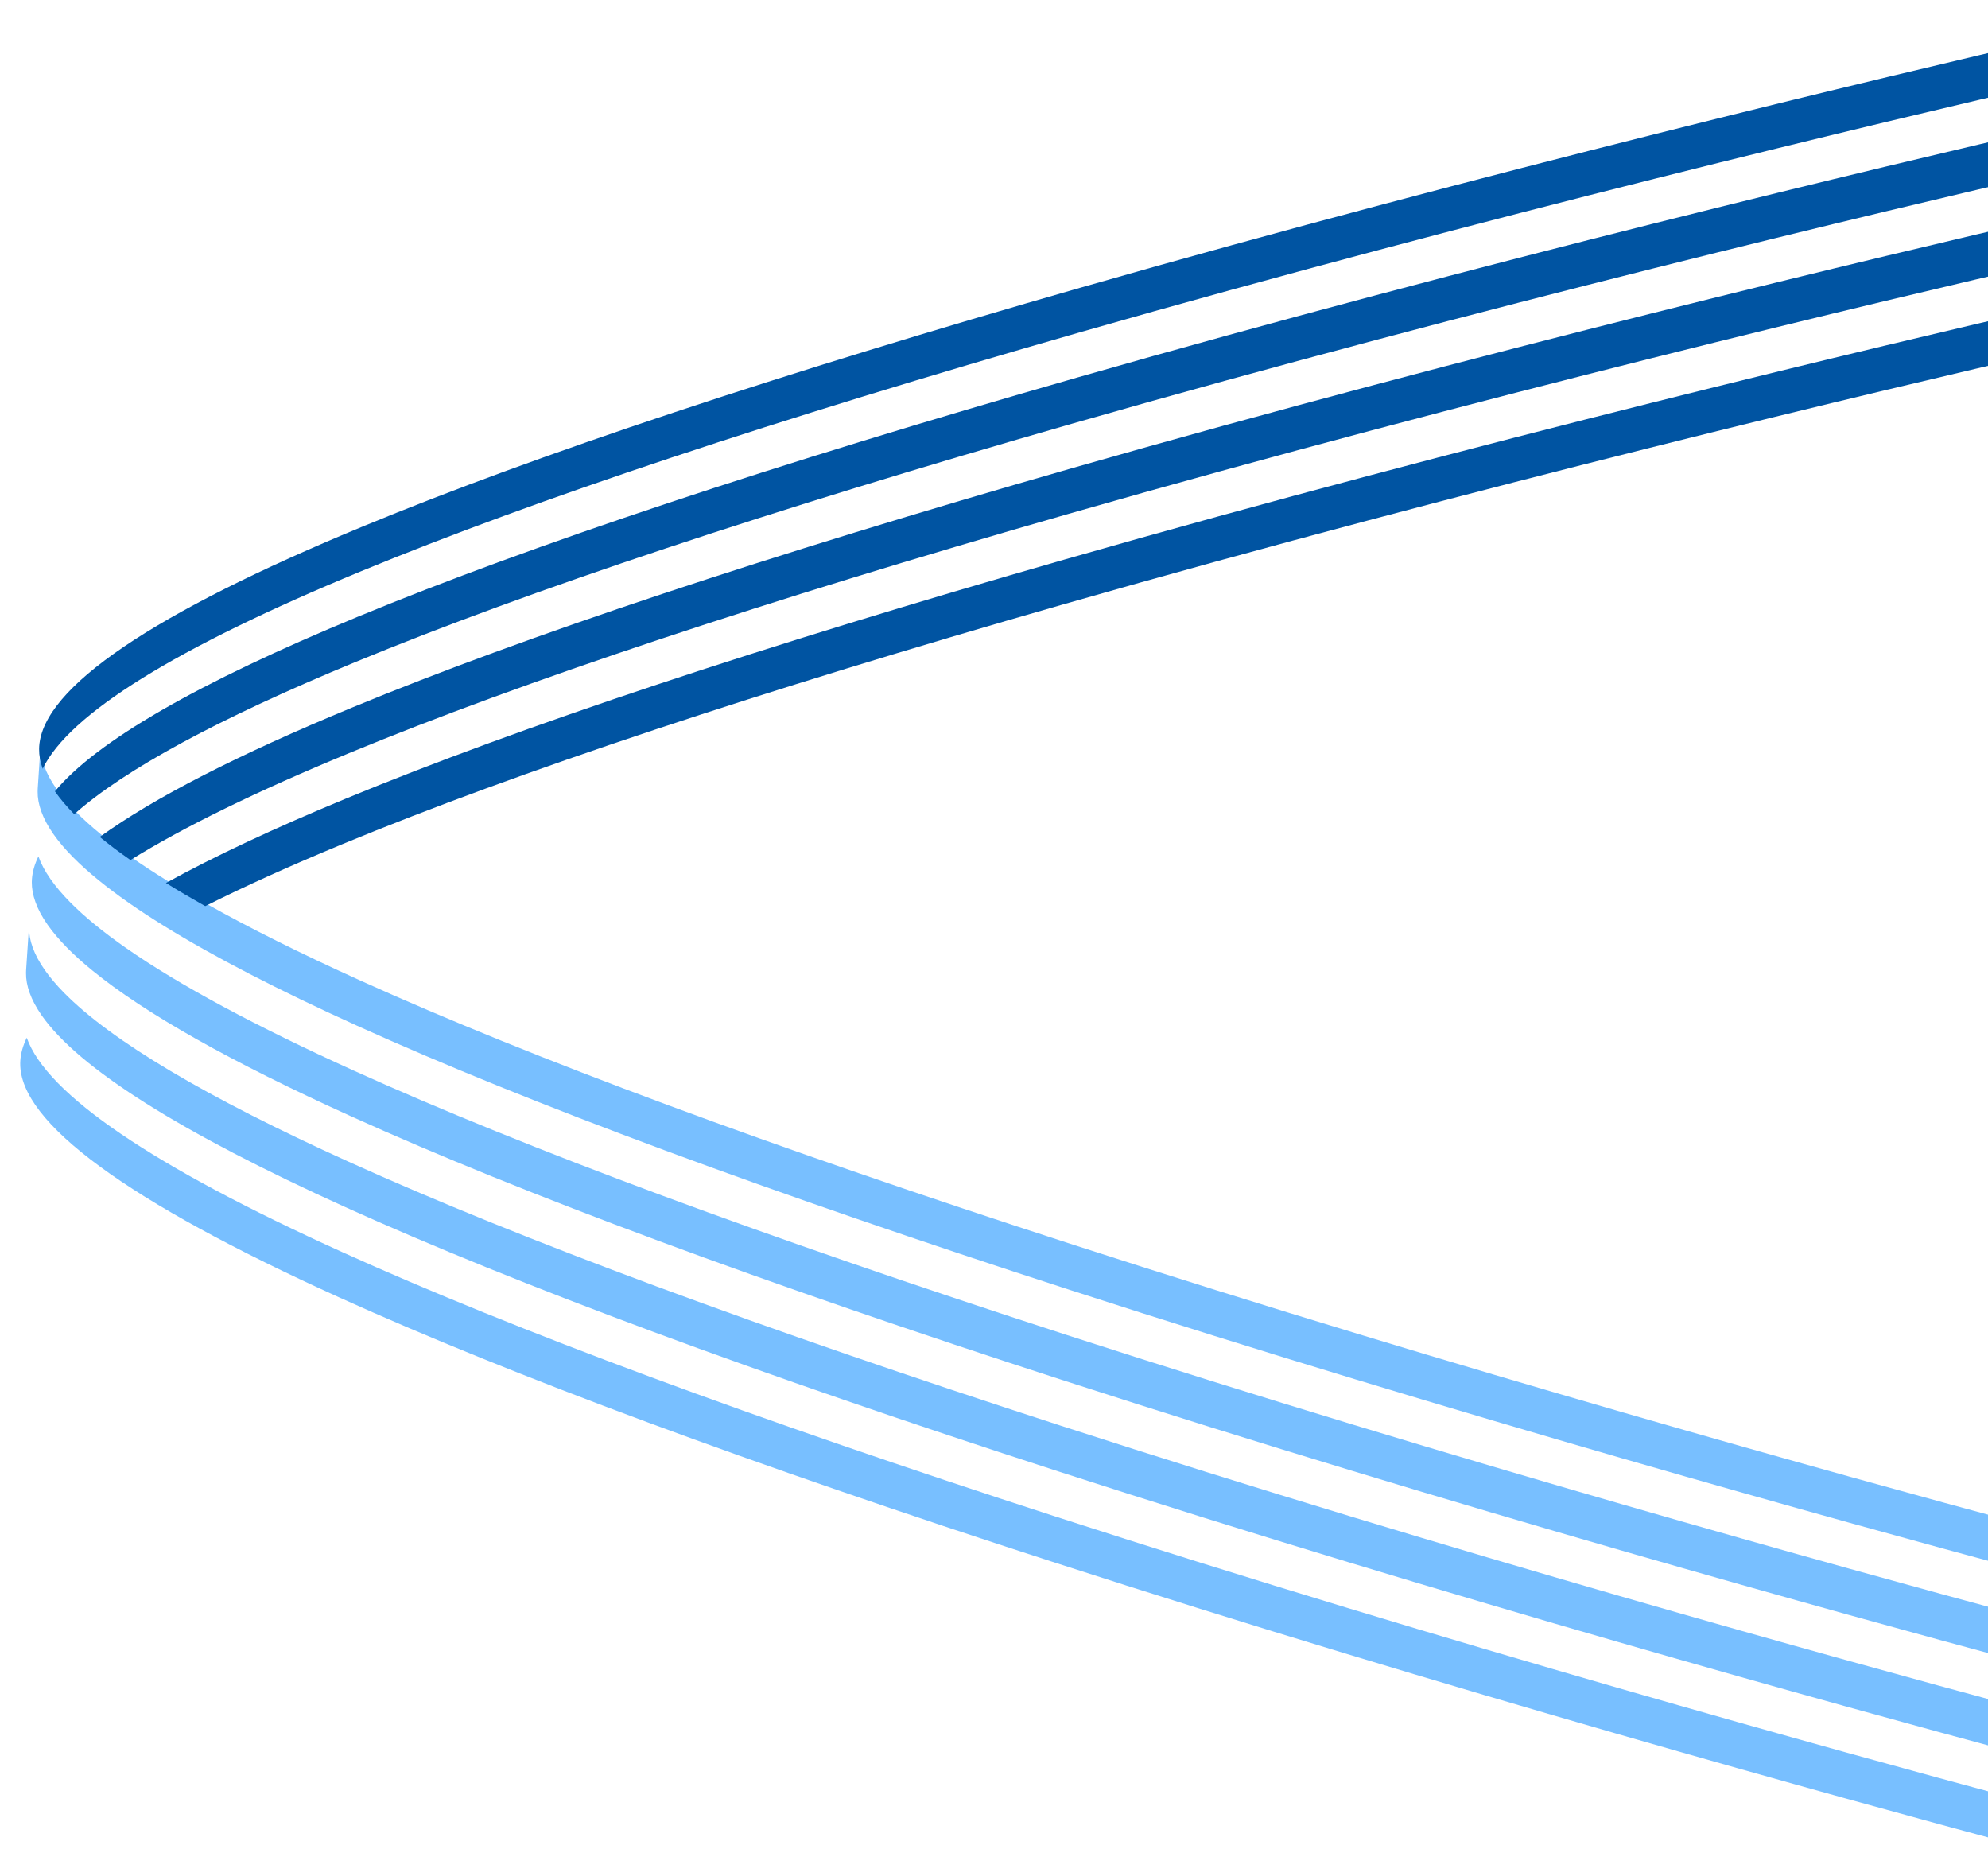
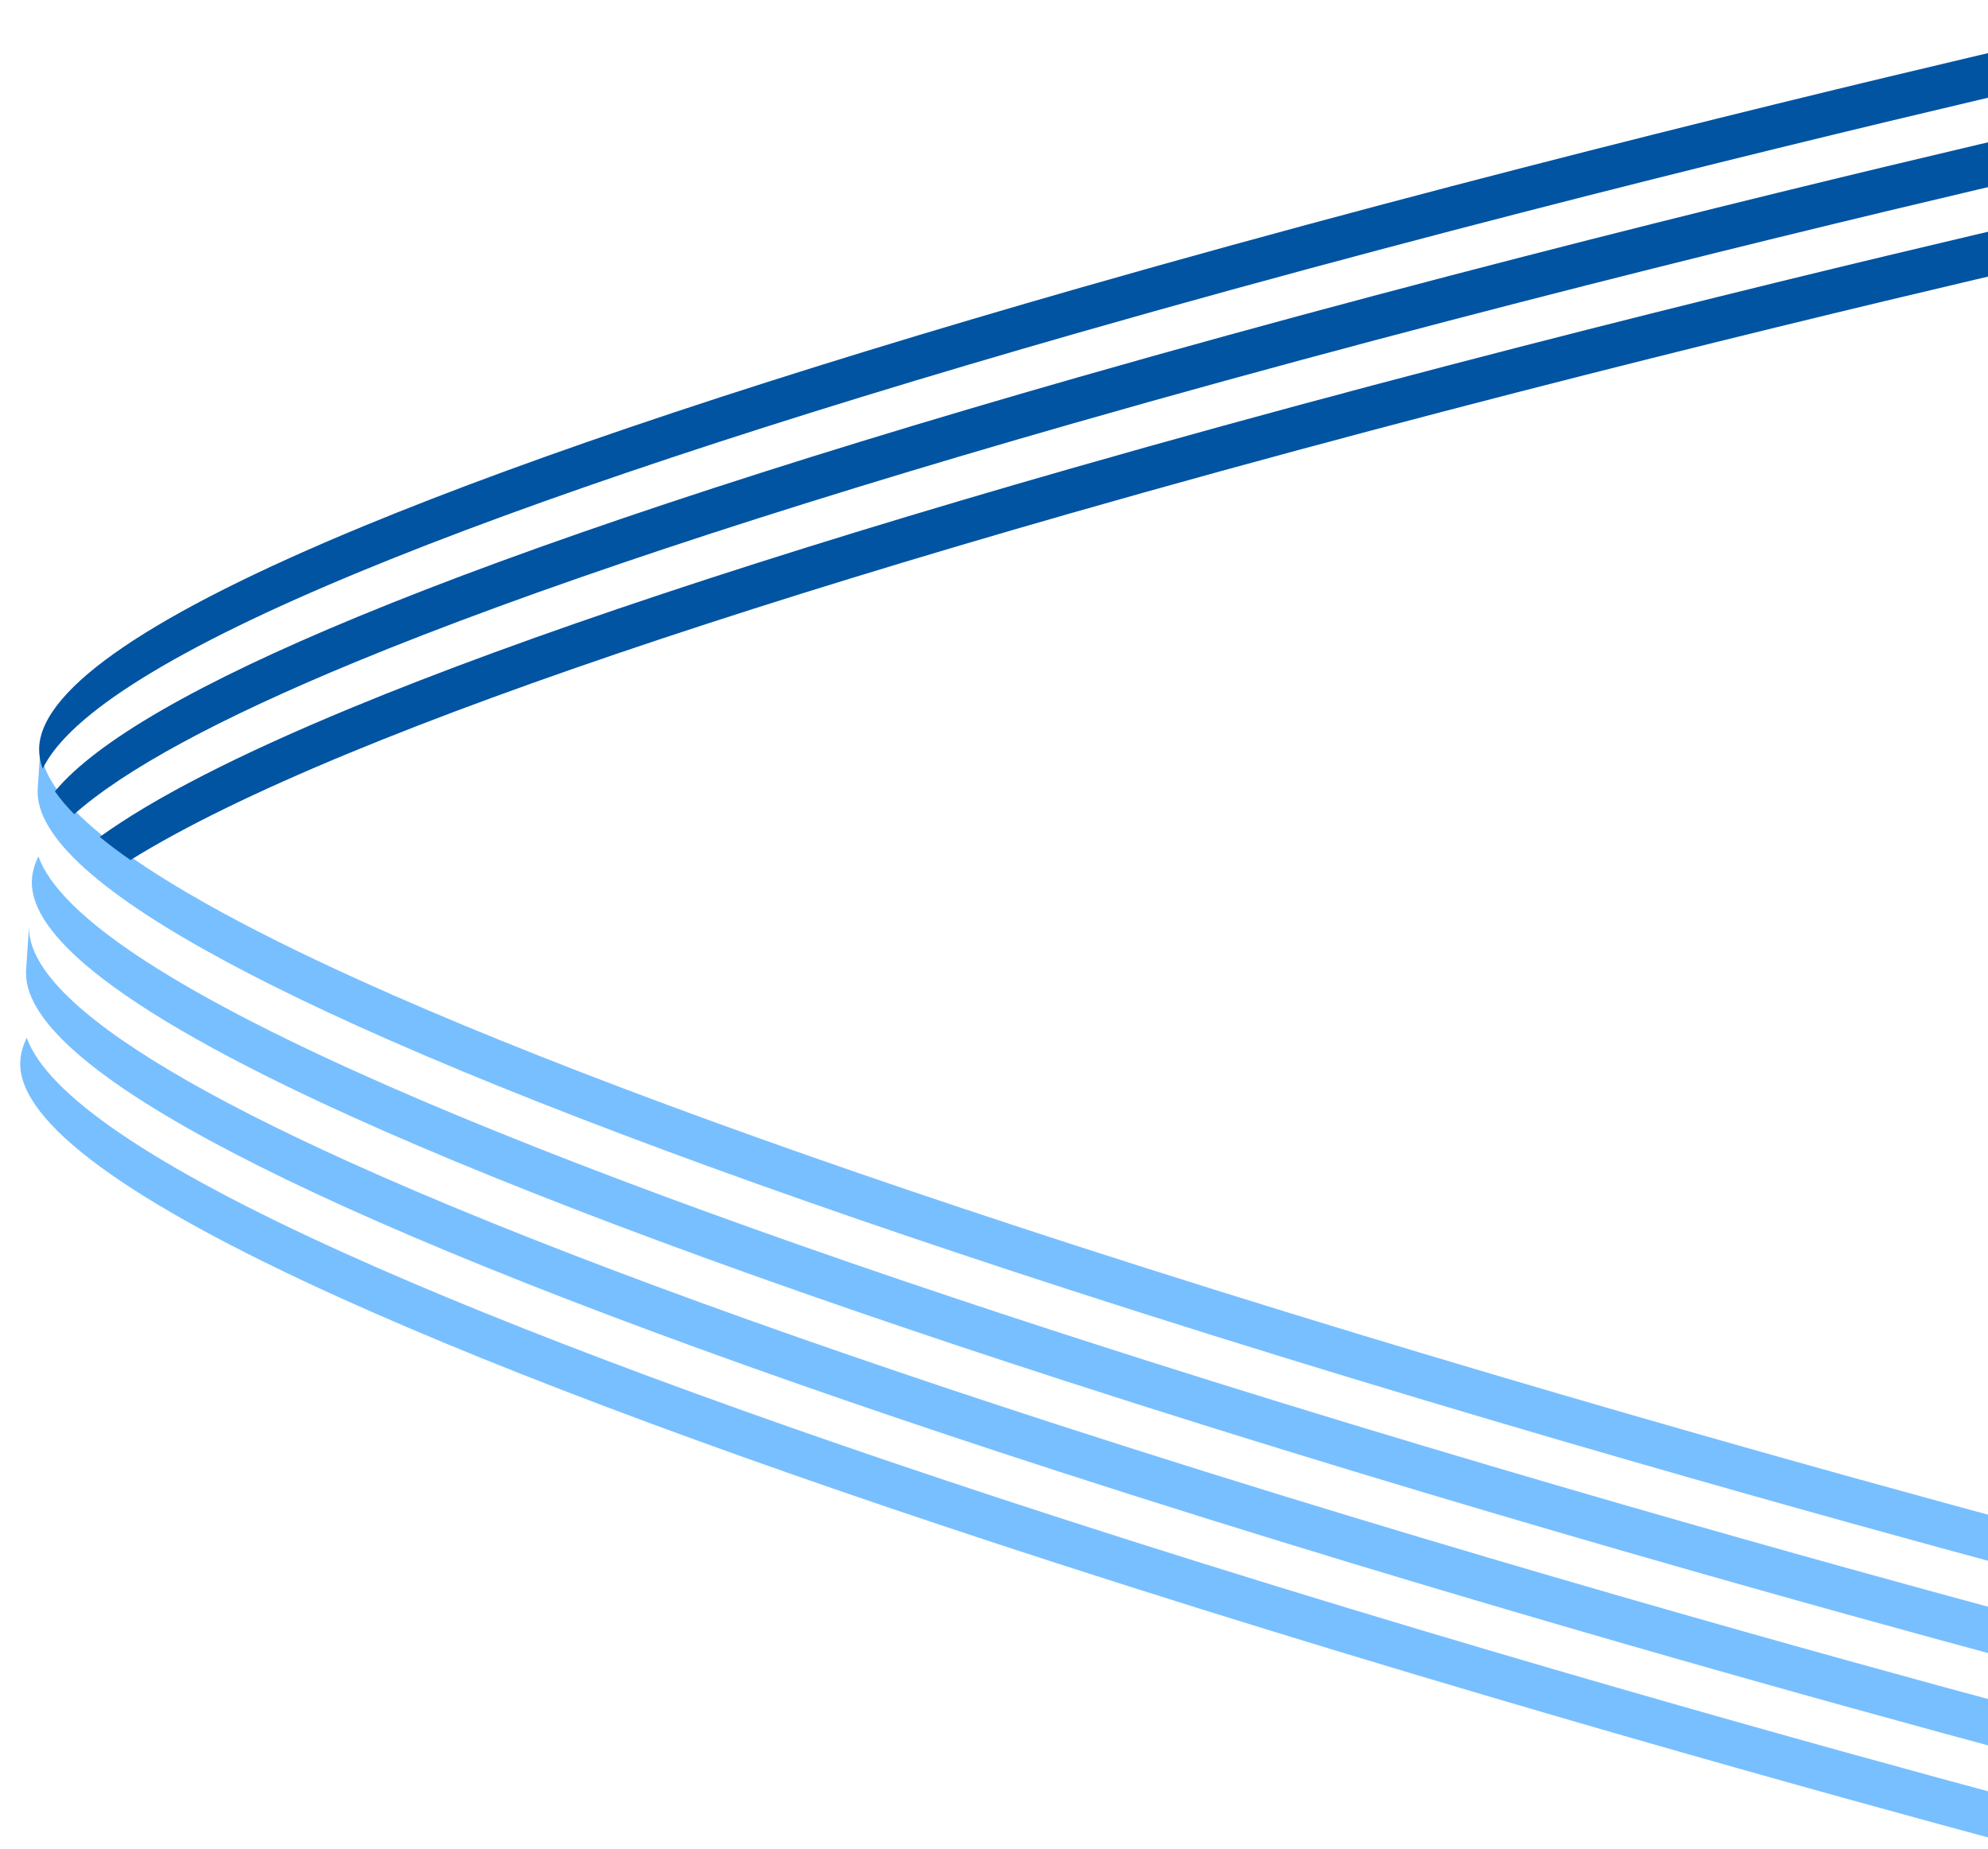
<svg xmlns="http://www.w3.org/2000/svg" width="743" height="691" viewBox="0 0 743 691" fill="none">
  <path d="M753.663 586.163C688.901 568.728 543.633 528.618 399.88 482.067C287.259 445.59 197.604 412.363 133.435 383.315C103.982 369.98 79.925 357.543 61.331 346.038C56.591 343.108 52.205 340.24 48.18 337.431C43.959 334.494 40.135 331.617 36.698 328.811C33.092 325.874 29.925 323.016 27.18 320.233C24.292 317.3 21.886 314.455 19.954 311.694C17.896 308.764 16.382 305.927 15.41 303.193C14.486 300.63 14.035 298.153 14.067 295.759C14.075 295.425 14.084 295.095 14.1 294.76L15.212 277.831C15.204 278.165 15.187 278.499 15.179 278.83C15.156 281.208 15.59 283.662 16.506 286.207L16.506 286.211C17.478 288.952 18.984 291.789 21.041 294.719C22.965 297.48 25.37 300.329 28.259 303.257C30.995 306.04 34.161 308.902 37.759 311.832C41.187 314.642 45.011 317.515 49.232 320.459C53.274 323.28 57.678 326.163 62.443 329.105C67.004 331.931 71.901 334.811 77.126 337.746C93.175 346.768 112.318 356.321 134.547 366.381C198.716 395.437 288.371 428.665 401 465.133C544.23 511.522 688.973 551.506 754.079 569.045L753.663 586.163Z" fill="#78BFFF" />
  <path d="M752.909 620.442C688.841 603.208 542.503 562.854 397.717 515.957C285.085 479.48 195.436 446.249 131.257 417.194C86.397 396.887 54.069 378.653 34.467 362.646C30.887 359.724 27.736 356.877 25.009 354.109C22.129 351.177 19.715 348.331 17.774 345.565C15.716 342.636 14.201 339.802 13.238 337.064C12.314 334.504 11.864 332.027 11.887 329.633C11.895 329.299 11.912 328.968 11.928 328.634C12.108 325.86 12.922 322.999 14.352 320.047C15.324 322.781 16.839 325.614 18.897 328.548C20.829 331.306 23.243 334.155 26.131 337.084C28.868 339.867 32.043 342.733 35.641 345.671C39.061 348.462 42.868 351.32 47.063 354.245C66.907 368.088 95.386 383.425 132.38 400.173C196.559 429.232 286.208 462.463 398.839 498.943C543.111 545.666 688.907 585.898 753.327 603.235L752.909 620.442Z" fill="#78BFFF" />
  <path d="M752.125 654.724C688.814 637.709 541.403 597.11 395.538 549.876C282.908 513.399 193.253 480.171 129.084 451.119C67.363 423.176 29.352 399.16 15.578 379.463L15.578 379.459C13.546 376.542 12.039 373.727 11.067 371.004C10.143 368.437 9.693 365.96 9.725 363.567C9.724 363.236 9.732 362.902 9.758 362.568L10.851 346.051C10.847 346.216 10.843 346.382 10.847 346.551C10.815 348.94 11.257 351.417 12.181 353.973L12.181 353.977C13.153 356.715 14.677 359.556 16.726 362.489C18.658 365.239 21.047 368.069 23.909 370.986C41.584 388.954 77.122 410.075 130.198 434.103C194.375 463.159 284.022 496.387 396.652 532.86C541.977 579.916 688.846 620.392 752.543 637.516L752.125 654.724Z" fill="#78BFFF" />
  <path d="M751.373 688.917C688.869 672.131 540.327 631.277 393.377 583.68C280.745 547.203 191.096 513.972 126.917 484.913C47.459 448.945 7.304 419.481 7.556 397.348C7.555 397.021 7.572 396.683 7.597 396.353C7.777 393.597 8.581 390.751 9.994 387.81C17.511 408.957 57.123 435.875 128.038 467.978C192.217 497.037 281.866 530.268 394.489 566.749C540.898 614.167 688.88 654.899 751.788 671.797L751.373 688.917Z" fill="#78BFFF" />
  <path d="M15.948 287.286C15.032 284.741 14.598 282.287 14.622 279.908C14.63 279.578 14.646 279.244 14.655 278.909C16.114 256.937 56.886 229.257 135.933 196.605C200.749 169.829 291.113 139.785 404.528 107.305C554.307 64.411 705.544 28.477 767.035 14.253L766.628 31.023C705.598 45.135 553.77 81.183 403.416 124.24C290.001 156.716 199.638 186.764 134.821 213.536C65.704 242.083 25.843 266.835 15.948 287.286Z" fill="#0054A2" />
  <path d="M27.74 304.271C24.851 301.342 22.445 298.492 20.522 295.73C36.051 277.037 73.949 255.178 133.741 230.475C198.56 203.694 288.926 173.641 402.354 141.155C553.289 97.926 705.714 61.76 766.285 47.762L765.876 64.619C705.801 78.494 552.768 114.777 401.232 158.179C287.812 190.665 197.437 220.715 132.619 247.496C81.655 268.554 46.596 287.545 27.74 304.271Z" fill="#0054A2" />
  <path d="M48.759 321.407C44.538 318.461 40.713 315.587 37.285 312.775C57.483 298.183 88.97 282.03 131.551 264.44C196.363 237.655 286.749 207.596 400.163 175.108C552.305 131.525 705.96 95.123 765.531 81.368L765.122 98.231C706.064 111.855 551.792 148.375 399.04 192.128C285.626 224.62 195.249 254.678 130.428 281.464C95.863 295.752 68.599 309.083 48.759 321.407Z" fill="#0054A2" />
-   <path d="M76.706 338.629C71.48 335.692 66.582 332.81 62.021 329.982C80.021 320.05 102.475 309.518 129.365 298.408C194.178 271.619 284.558 241.56 397.992 209.064C551.357 165.124 706.259 128.482 764.778 114.982L764.371 131.765C706.392 145.127 550.855 181.89 396.871 226.008C283.446 258.5 193.066 288.563 128.244 315.352C108.724 323.415 91.547 331.176 76.706 338.629Z" fill="#0054A2" />
</svg>